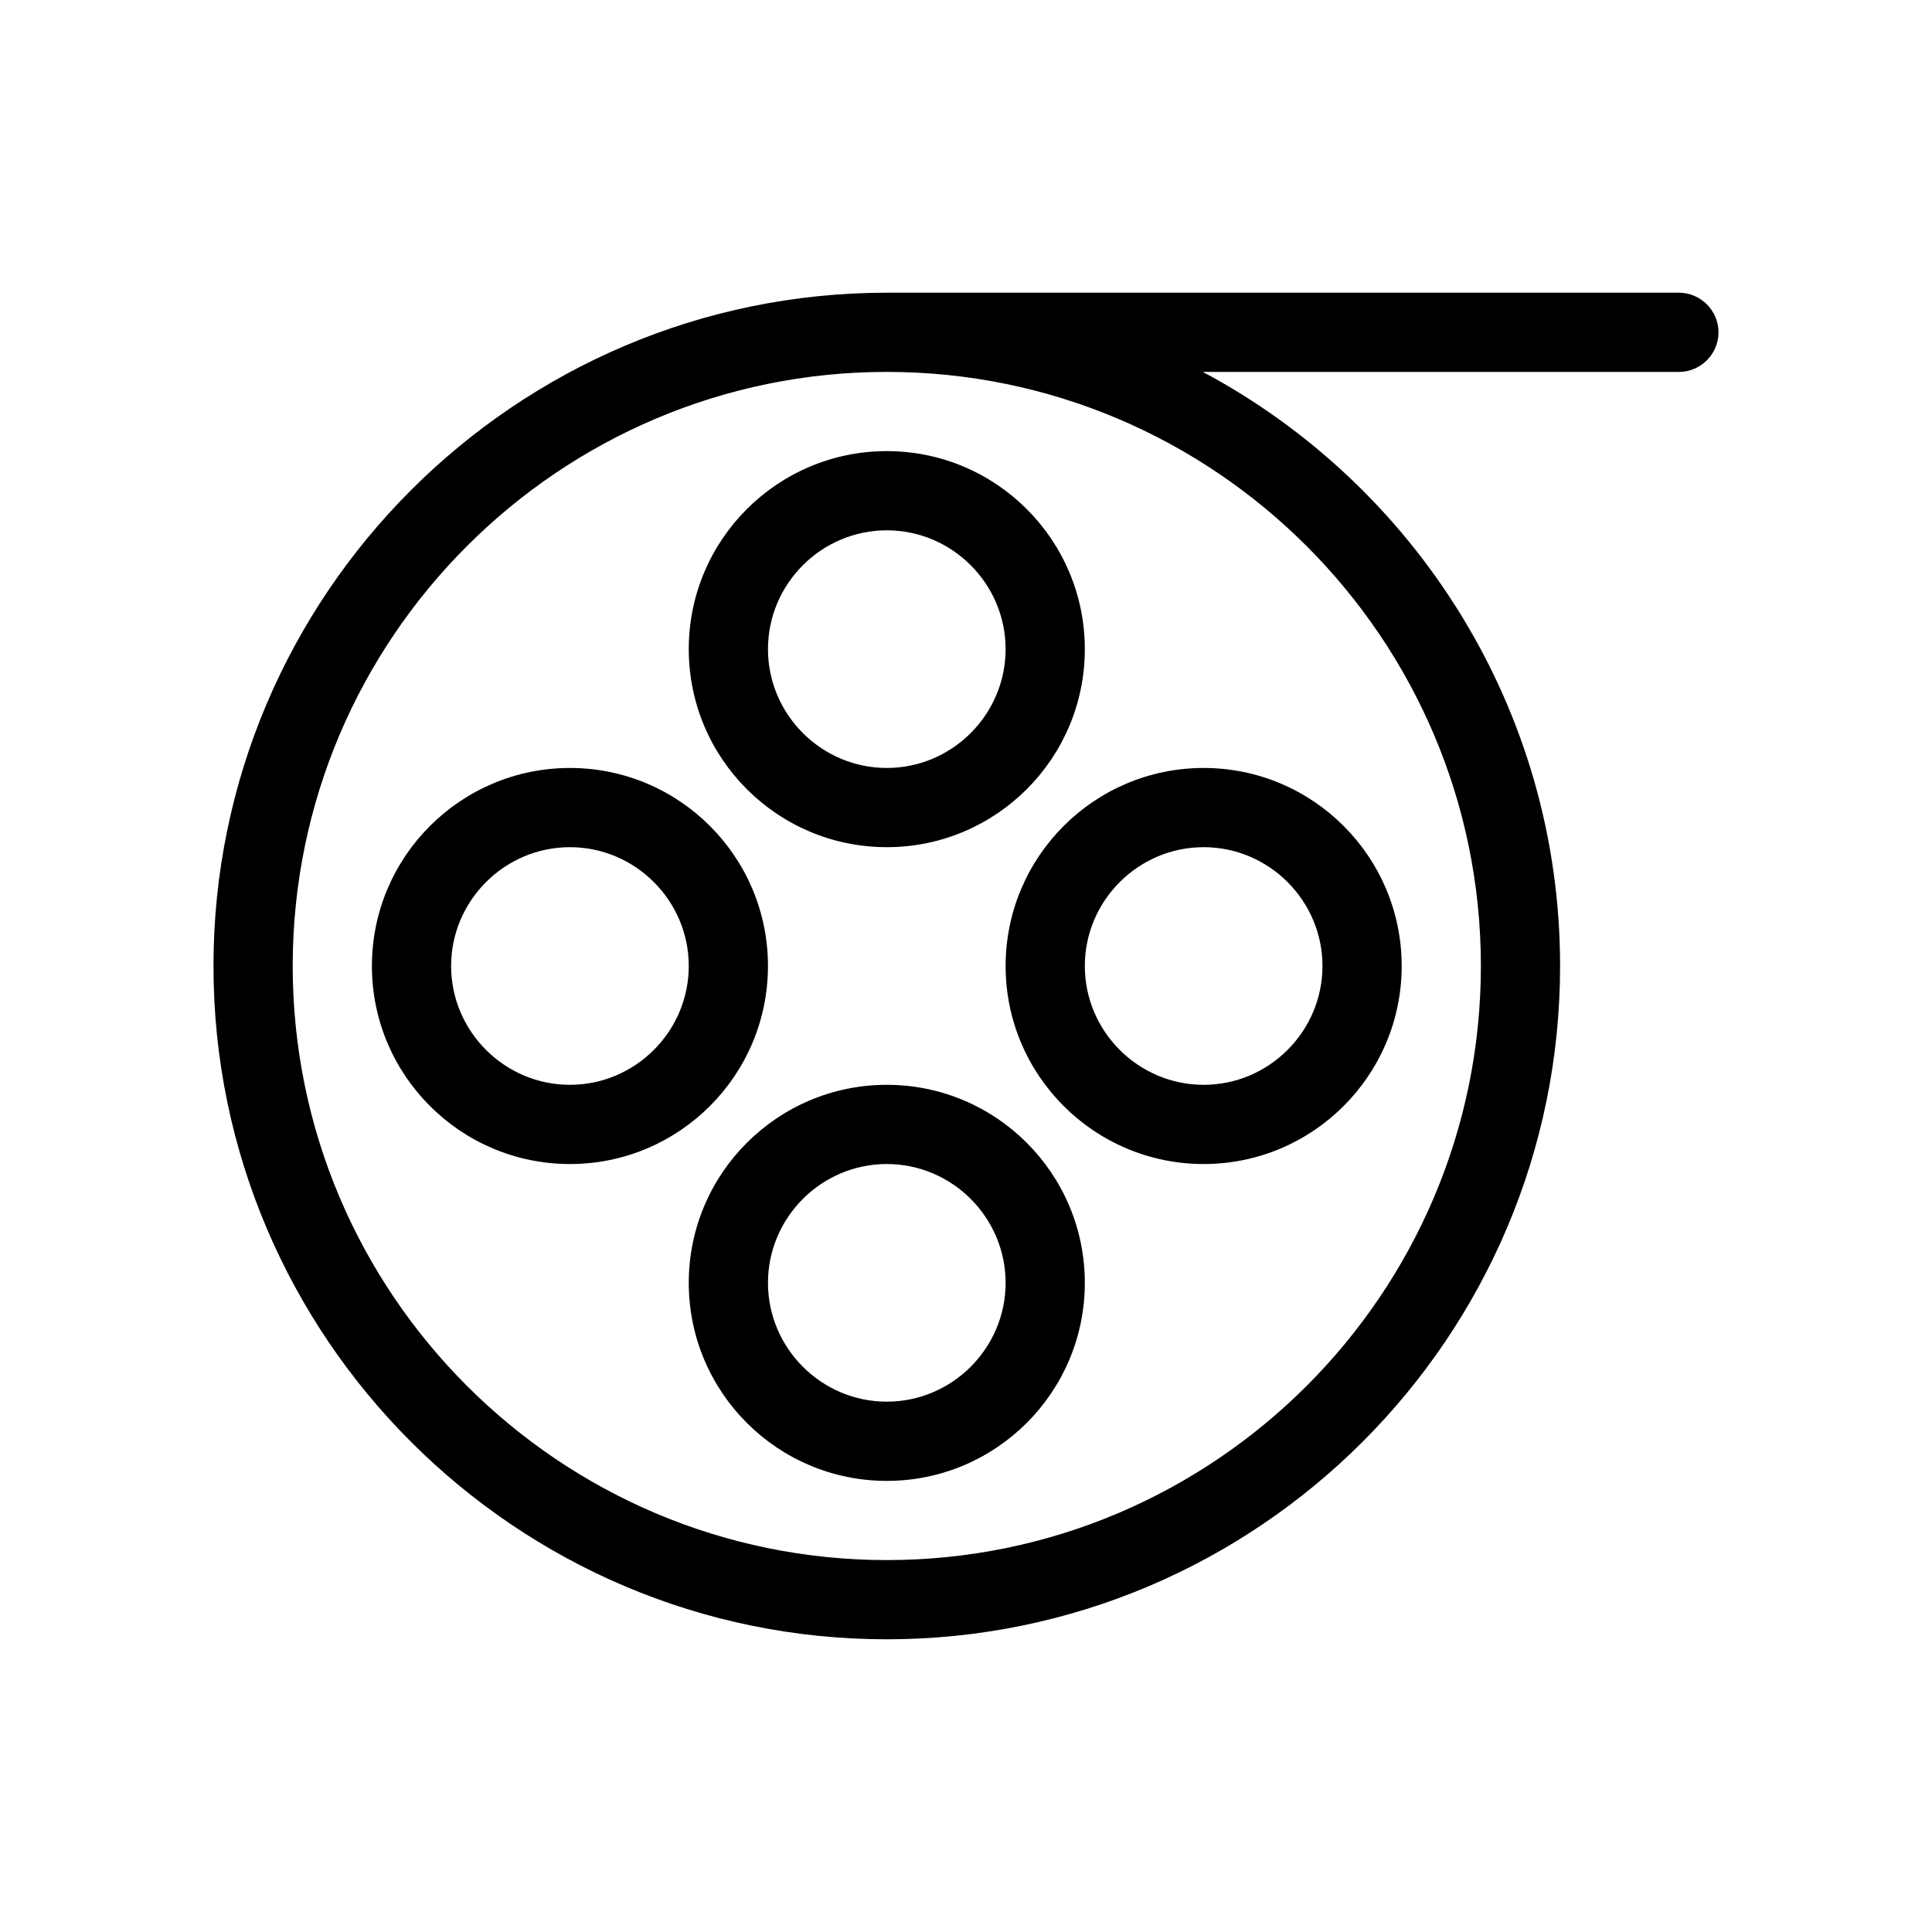
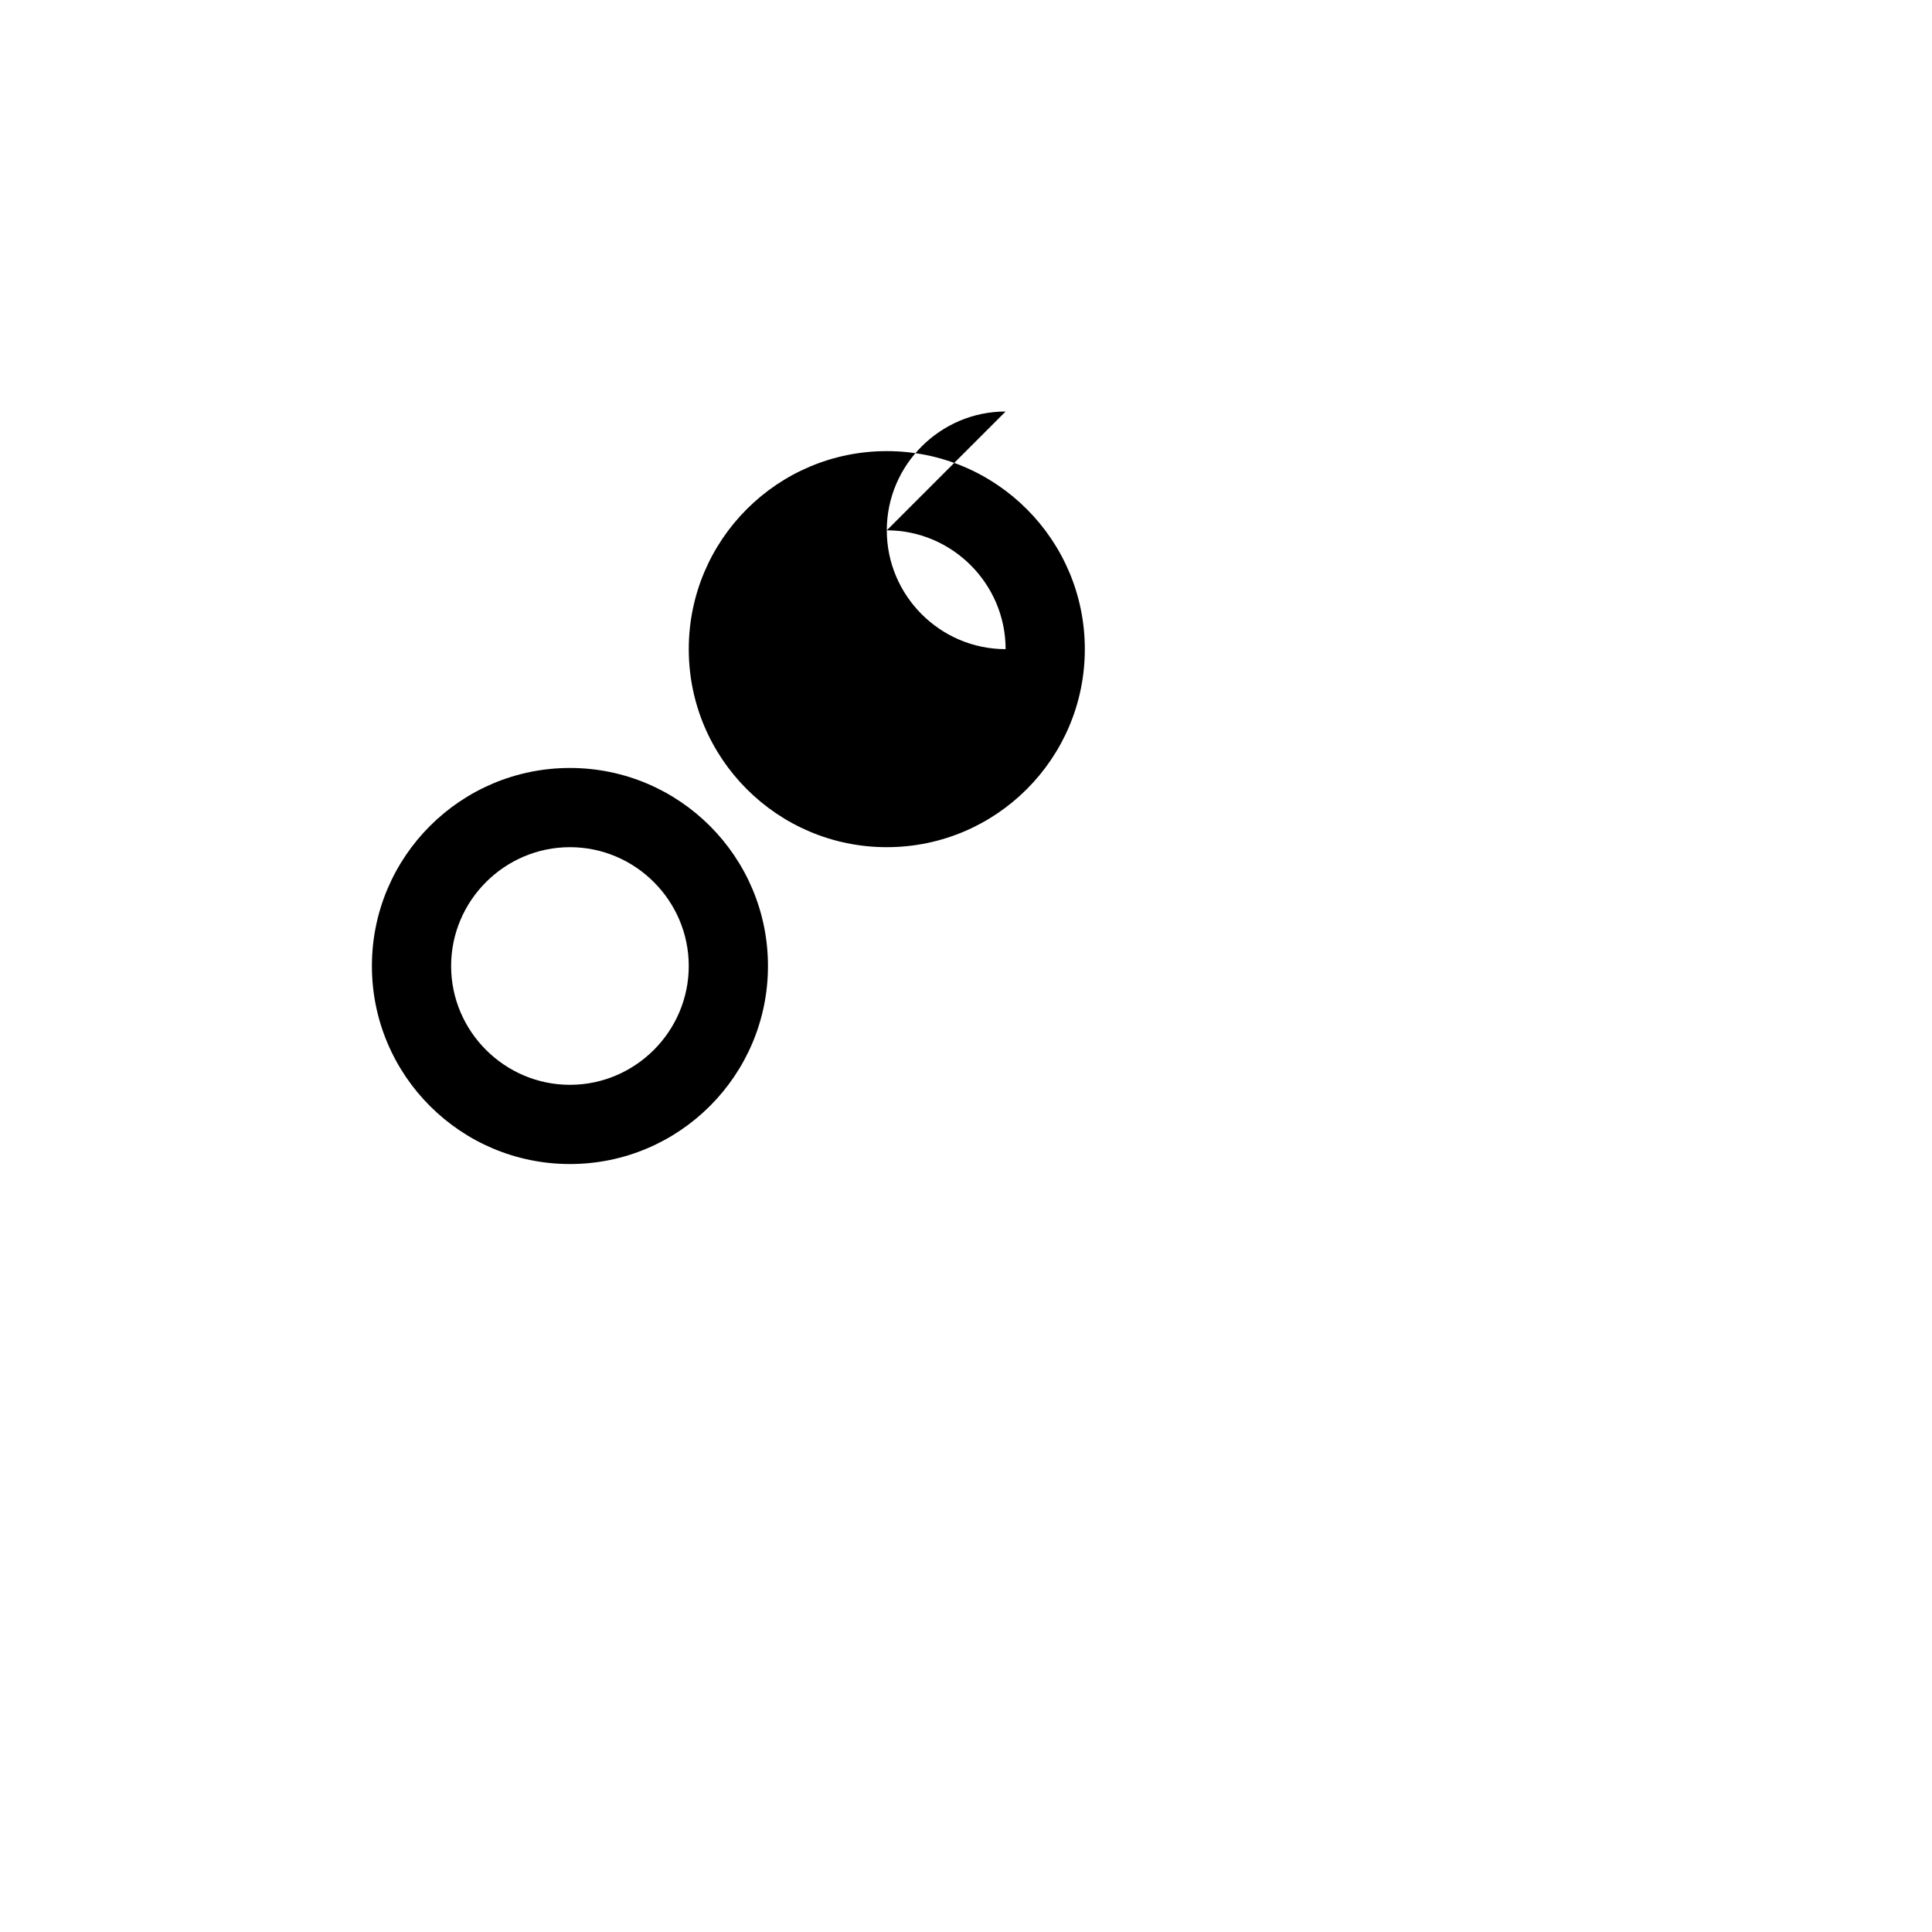
<svg xmlns="http://www.w3.org/2000/svg" fill="#000000" width="800px" height="800px" version="1.1" viewBox="144 144 512 512">
  <g>
-     <path d="m379.01 578.43c98.348 0 178.43-80.086 178.43-178.43 0-68.121-38.414-127.42-94.676-157.44l126.16 0.004c5.773 0 10.496-4.723 10.496-10.496s-4.723-10.496-10.496-10.496h-209.92c-98.348 0-178.43 80.086-178.43 178.43s80.086 178.43 178.43 178.43zm0-335.87c86.801 0 157.44 70.637 157.44 157.44 0 86.801-70.637 157.44-157.44 157.44-86.805-0.004-157.44-70.641-157.44-157.44 0-86.805 70.637-157.44 157.44-157.44z" />
-     <path d="m379.01 368.51c28.969 0 52.48-23.512 52.48-52.48s-23.512-52.48-52.48-52.48-52.48 23.512-52.48 52.48 23.512 52.48 52.48 52.48zm0-83.969c17.32 0 31.488 14.168 31.488 31.488s-14.168 31.488-31.488 31.488c-17.32 0-31.488-14.168-31.488-31.488s14.168-31.488 31.488-31.488z" />
-     <path d="m379.01 431.49c-28.969 0-52.48 23.512-52.48 52.48s23.512 52.48 52.48 52.48 52.48-23.512 52.48-52.48c0-28.973-23.512-52.48-52.48-52.48zm0 83.965c-17.32 0-31.488-14.168-31.488-31.488 0-17.32 14.168-31.488 31.488-31.488 17.32 0 31.488 14.168 31.488 31.488 0 17.32-14.172 31.488-31.488 31.488z" />
+     <path d="m379.01 368.51c28.969 0 52.48-23.512 52.48-52.48s-23.512-52.48-52.48-52.48-52.48 23.512-52.48 52.48 23.512 52.48 52.48 52.48zm0-83.969c17.32 0 31.488 14.168 31.488 31.488c-17.32 0-31.488-14.168-31.488-31.488s14.168-31.488 31.488-31.488z" />
    <path d="m347.52 400c0-28.969-23.512-52.48-52.48-52.48s-52.48 23.512-52.48 52.48 23.512 52.48 52.48 52.48 52.48-23.512 52.48-52.48zm-83.969 0c0-17.32 14.168-31.488 31.488-31.488 17.32 0 31.488 14.168 31.488 31.488s-14.168 31.488-31.488 31.488c-17.32 0-31.488-14.172-31.488-31.488z" />
-     <path d="m410.5 400c0 28.969 23.512 52.48 52.48 52.48s52.48-23.512 52.48-52.48-23.512-52.48-52.48-52.48c-28.973 0-52.48 23.512-52.48 52.48zm52.48-31.488c17.32 0 31.488 14.168 31.488 31.488s-14.168 31.488-31.488 31.488c-17.32 0-31.488-14.168-31.488-31.488s14.168-31.488 31.488-31.488z" />
  </g>
</svg>